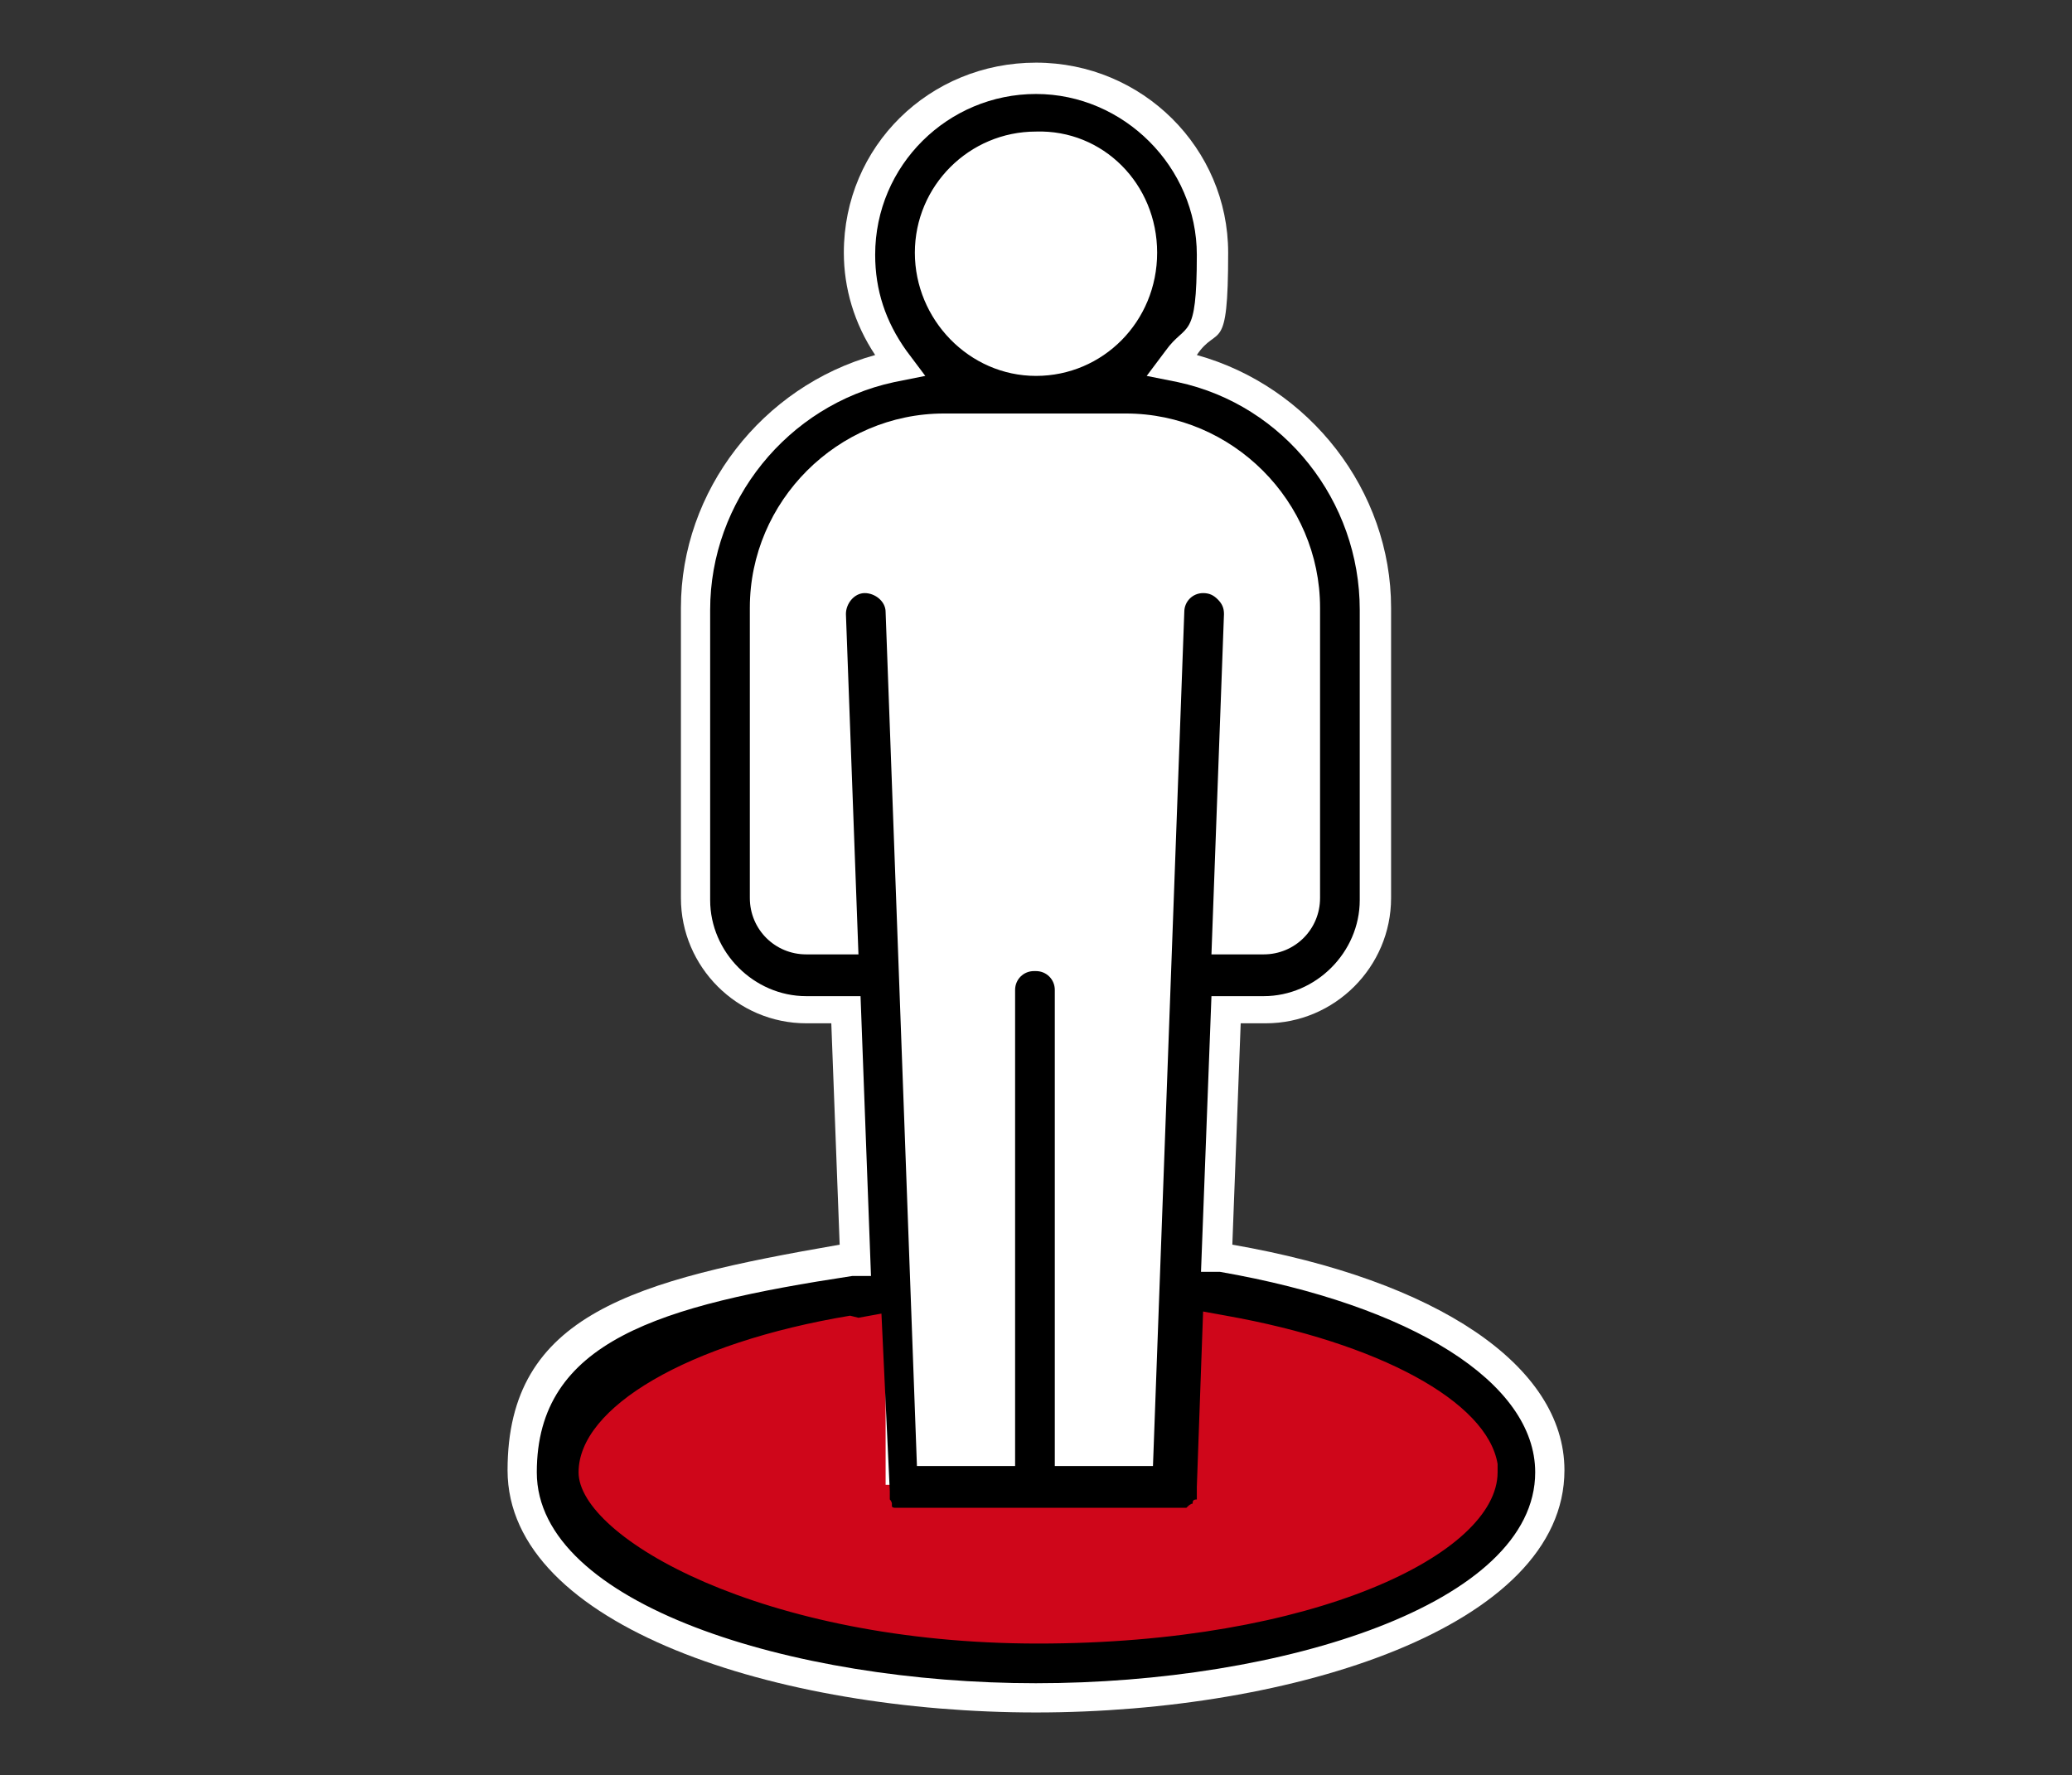
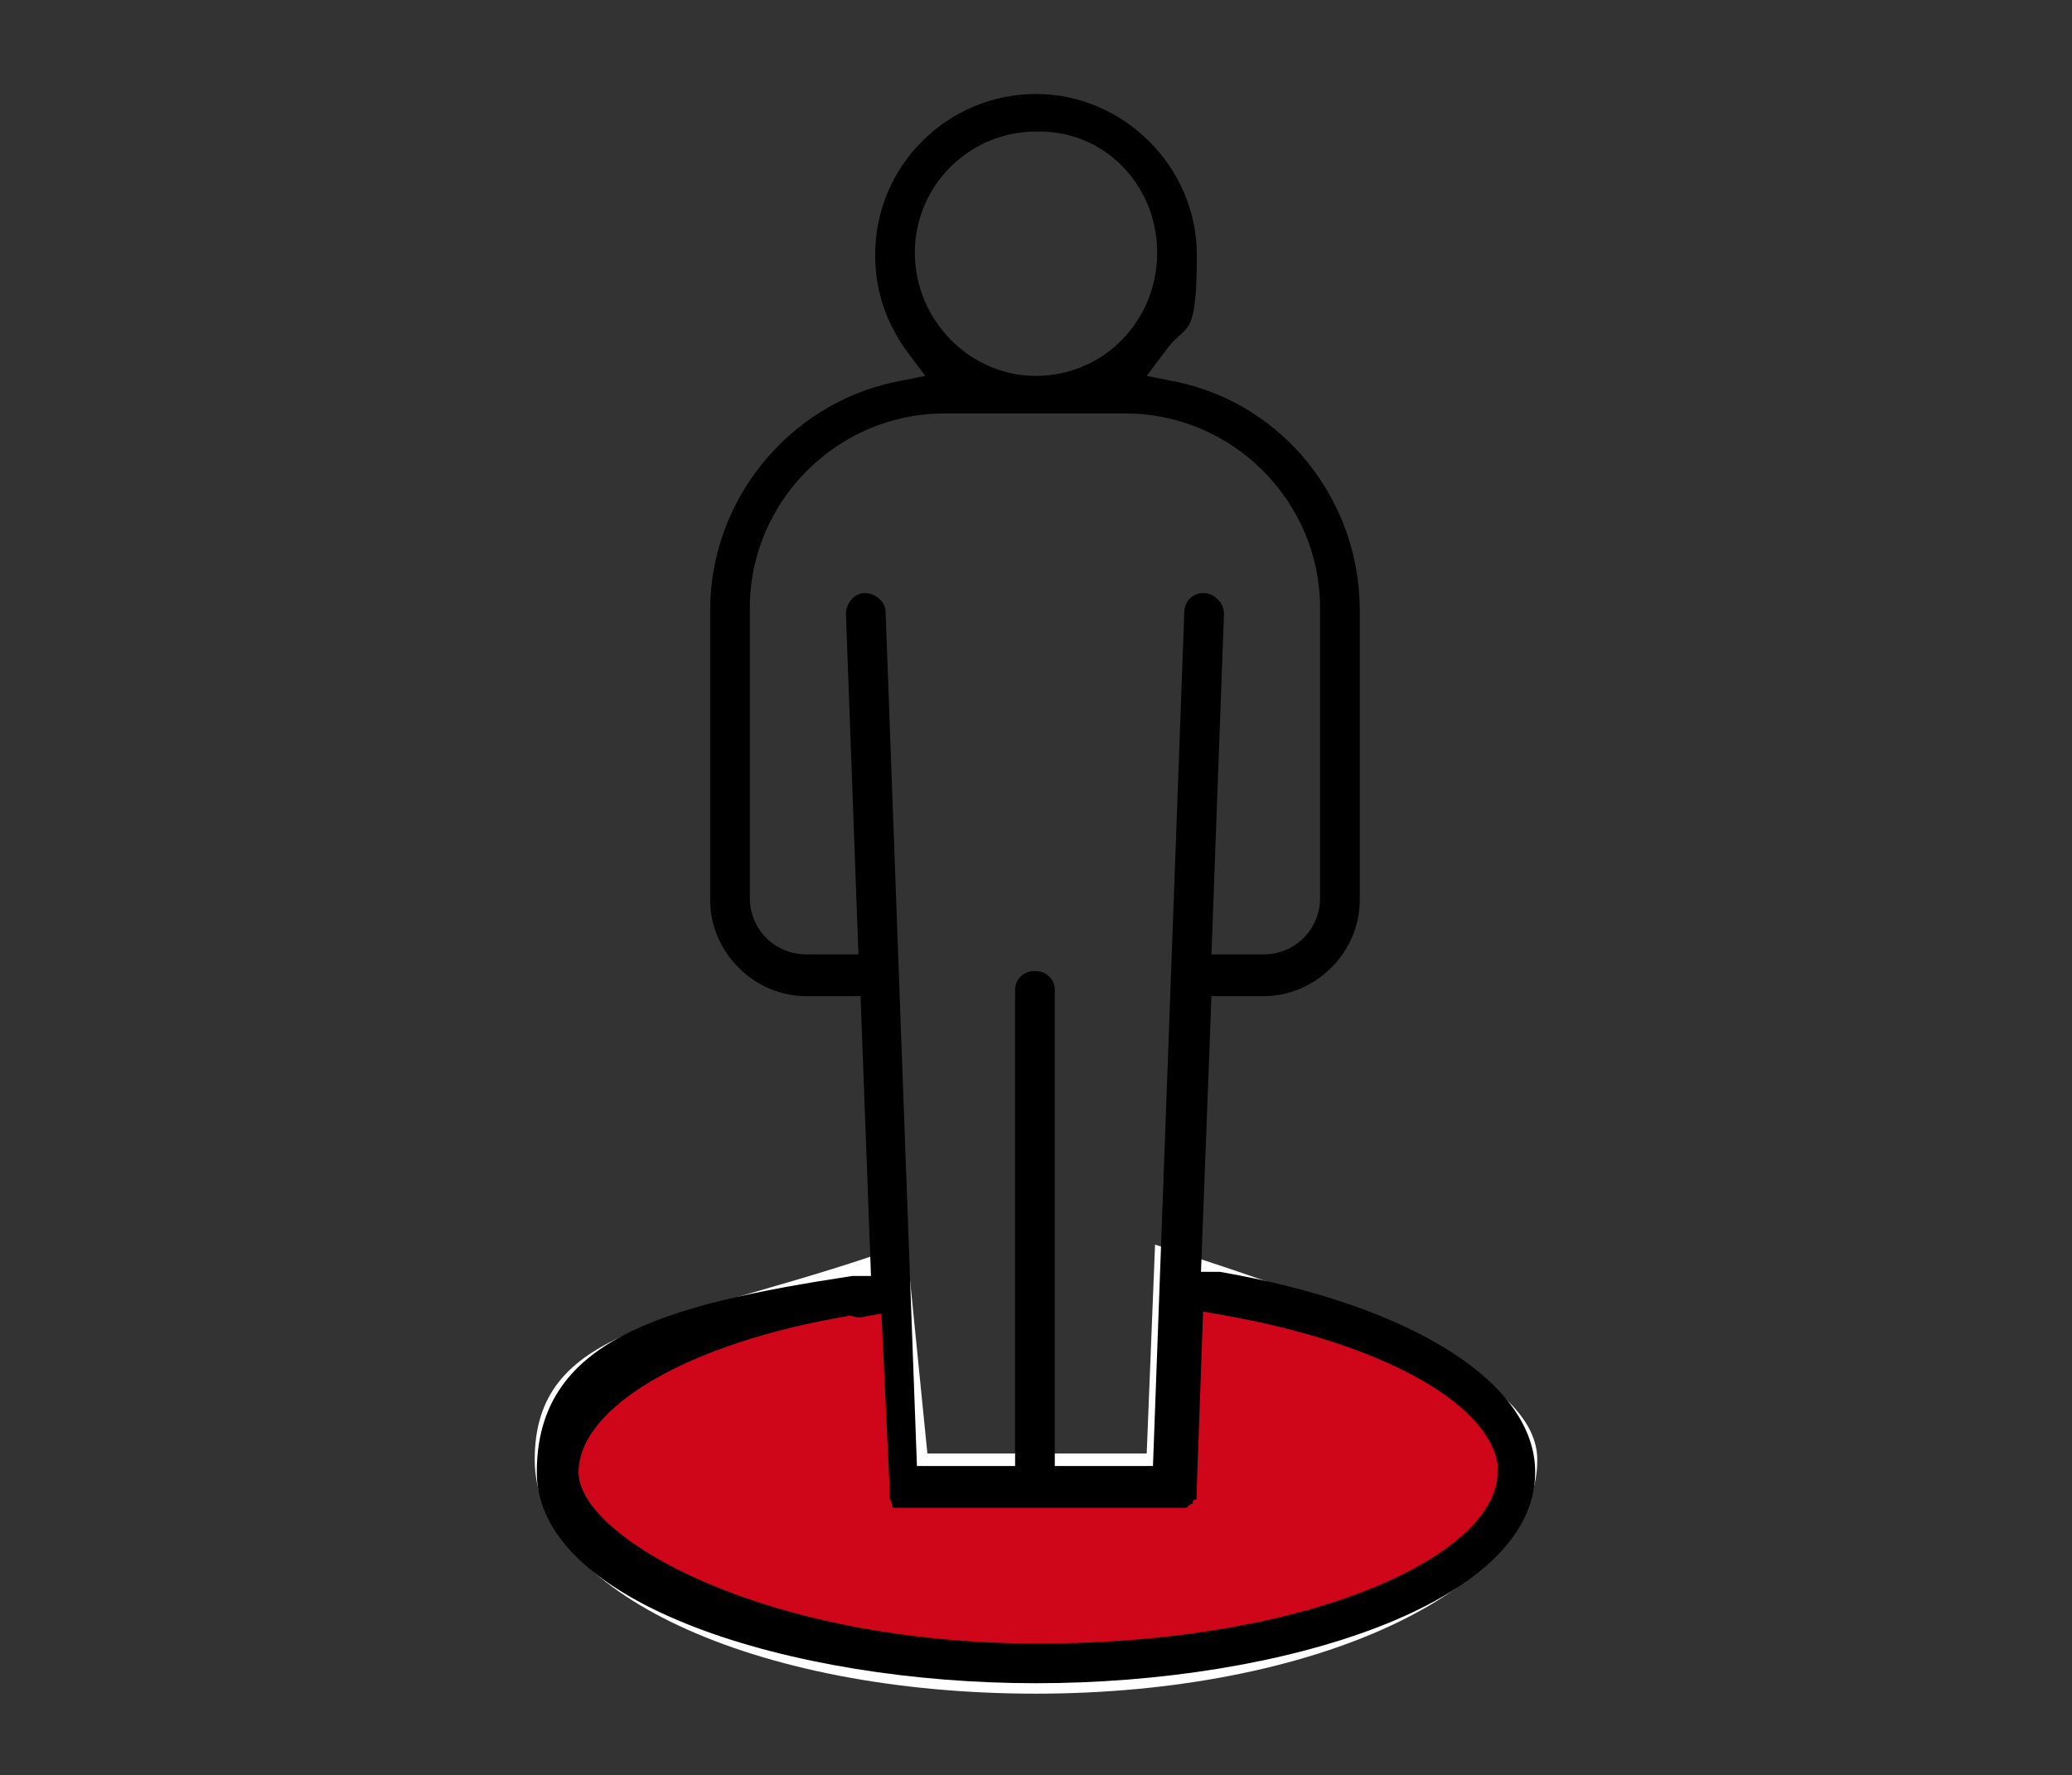
<svg xmlns="http://www.w3.org/2000/svg" id="_レイヤー_1" version="1.1" viewBox="0 0 99.2 85">
  <rect x="0" y="0" width="99.2" height="85" fill="#333333" stroke="none" />
  <defs>
    <style>
      .st0 {
        fill: none;
      }

      .st1 {
        fill: #cf061a;
      }

      .st2 {
        fill: #fff;
      }
    </style>
  </defs>
  <rect class="st0" width="99.2" height="85" />
  <path class="st2" d="M49.6,81.1c-13.5,0-24-4.9-24-11.2s6.4-6.5,16-9.7l1.8-.6,1,10h10.5l.4-10,1.9.6c9.8,3.2,16.4,6.1,16.4,9.7,0,6.2-10.6,11.2-24,11.2h0Z" />
  <path class="st1" d="M49.6,79.7c-12.5,0-22.6-4.4-22.6-9.7s10.7-6.9,15.2-8.4l.9,9.5h13.2l.4-9.5c4.7,1.5,15.5,5,15.5,8.4,0,5.4-10.2,9.7-22.6,9.7Z" />
-   <path class="st2" d="M49.6,82c-12.3,0-25.3-4.1-25.3-11.6s6.1-9.1,15.9-10.8l-.4-10.6h-1.2c-3.3,0-6-2.7-6-6v-13.9c0-5.6,3.9-10.6,9.3-12.1-1-1.5-1.5-3.2-1.5-4.9,0-5.1,4.1-9.1,9.2-9.1s9.2,4.1,9.2,9.1-.5,3.4-1.5,4.9c5.4,1.5,9.3,6.5,9.3,12.1v13.9c0,3.3-2.7,6-6,6h-1.2l-.4,10.6c9.8,1.7,15.9,5.8,15.9,10.8,0,7.5-13,11.6-25.3,11.6h0Z" />
  <path class="st1" d="M42.2,61.6s-15.8,2.6-15.8,9.2,25,8.9,25,8.9c0,0,20.5.6,20.8-9.7,0-7.2-15.5-8.4-15.5-8.4v9.5h-14.3v-9.5c-.1,0-.1,0-.1,0Z" />
  <path d="M49.6,80.6c-11.7,0-23.9-3.8-23.9-10.1s5.9-8,15.1-9.4h.9c0-.1-.5-13.4-.5-13.4h-2.6c-2.5,0-4.6-2.1-4.6-4.6v-13.9c0-5.2,3.7-9.8,8.8-10.9l1.5-.3-.9-1.2c-1-1.4-1.5-2.9-1.5-4.6,0-4.3,3.5-7.7,7.7-7.7s7.7,3.5,7.7,7.7-.5,3.2-1.5,4.6l-.9,1.2,1.5.3c5.1,1.1,8.7,5.7,8.7,10.9v13.9c0,2.5-2.1,4.6-4.6,4.6h-2.5l-.5,13.2h.9c9.2,1.6,15.1,5.3,15.1,9.6,0,6.3-12.1,10.1-23.9,10.1h0ZM40.7,63c-7.8,1.3-13,4.4-13,7.5s8.8,8.2,22,8.2,22-4.3,22-8.2v-.4h0c-.5-3-5.7-5.8-13-7.1l-1.1-.2-.3,8.4c0,0,0,.1,0,.2,0,0,0,.1,0,.2v.2c-.2,0-.2.1-.2.2h0s0,0,0,0c-.1,0-.2.1-.3.2,0,0-.2,0-.3,0h-13.2c0,0-.2,0-.3,0,0,0,0,0-.1,0-.1,0-.2,0-.2-.1,0,0,0,0,0-.1,0,0,0-.1-.1-.2,0,0,0-.1,0-.2v-.2s-.4-8.5-.4-8.5l-1.1.2h0ZM49.6,46.5c.5,0,.9.4.9.9v22.8h4.7l1.5-40.9c0-.5.4-.9.9-.9.3,0,.5.1.7.3.2.2.3.4.3.7l-.6,16.3h2.5c1.5,0,2.7-1.2,2.7-2.7v-13.9c0-5.1-4.2-9.3-9.3-9.3h-8.7c-5.1,0-9.3,4.2-9.3,9.3v13.9c0,1.5,1.2,2.7,2.7,2.7h2.5l-.6-16.3c0-.5.4-1,.9-1,.5,0,1,.4,1,.9l1.5,40.9h4.7v-22.8c0-.5.4-.9.9-.9h0ZM49.6,6.3c-3.2,0-5.8,2.6-5.8,5.8s2.6,5.9,5.8,5.9,5.8-2.6,5.8-5.9-2.6-5.9-5.8-5.8Z" />
</svg>